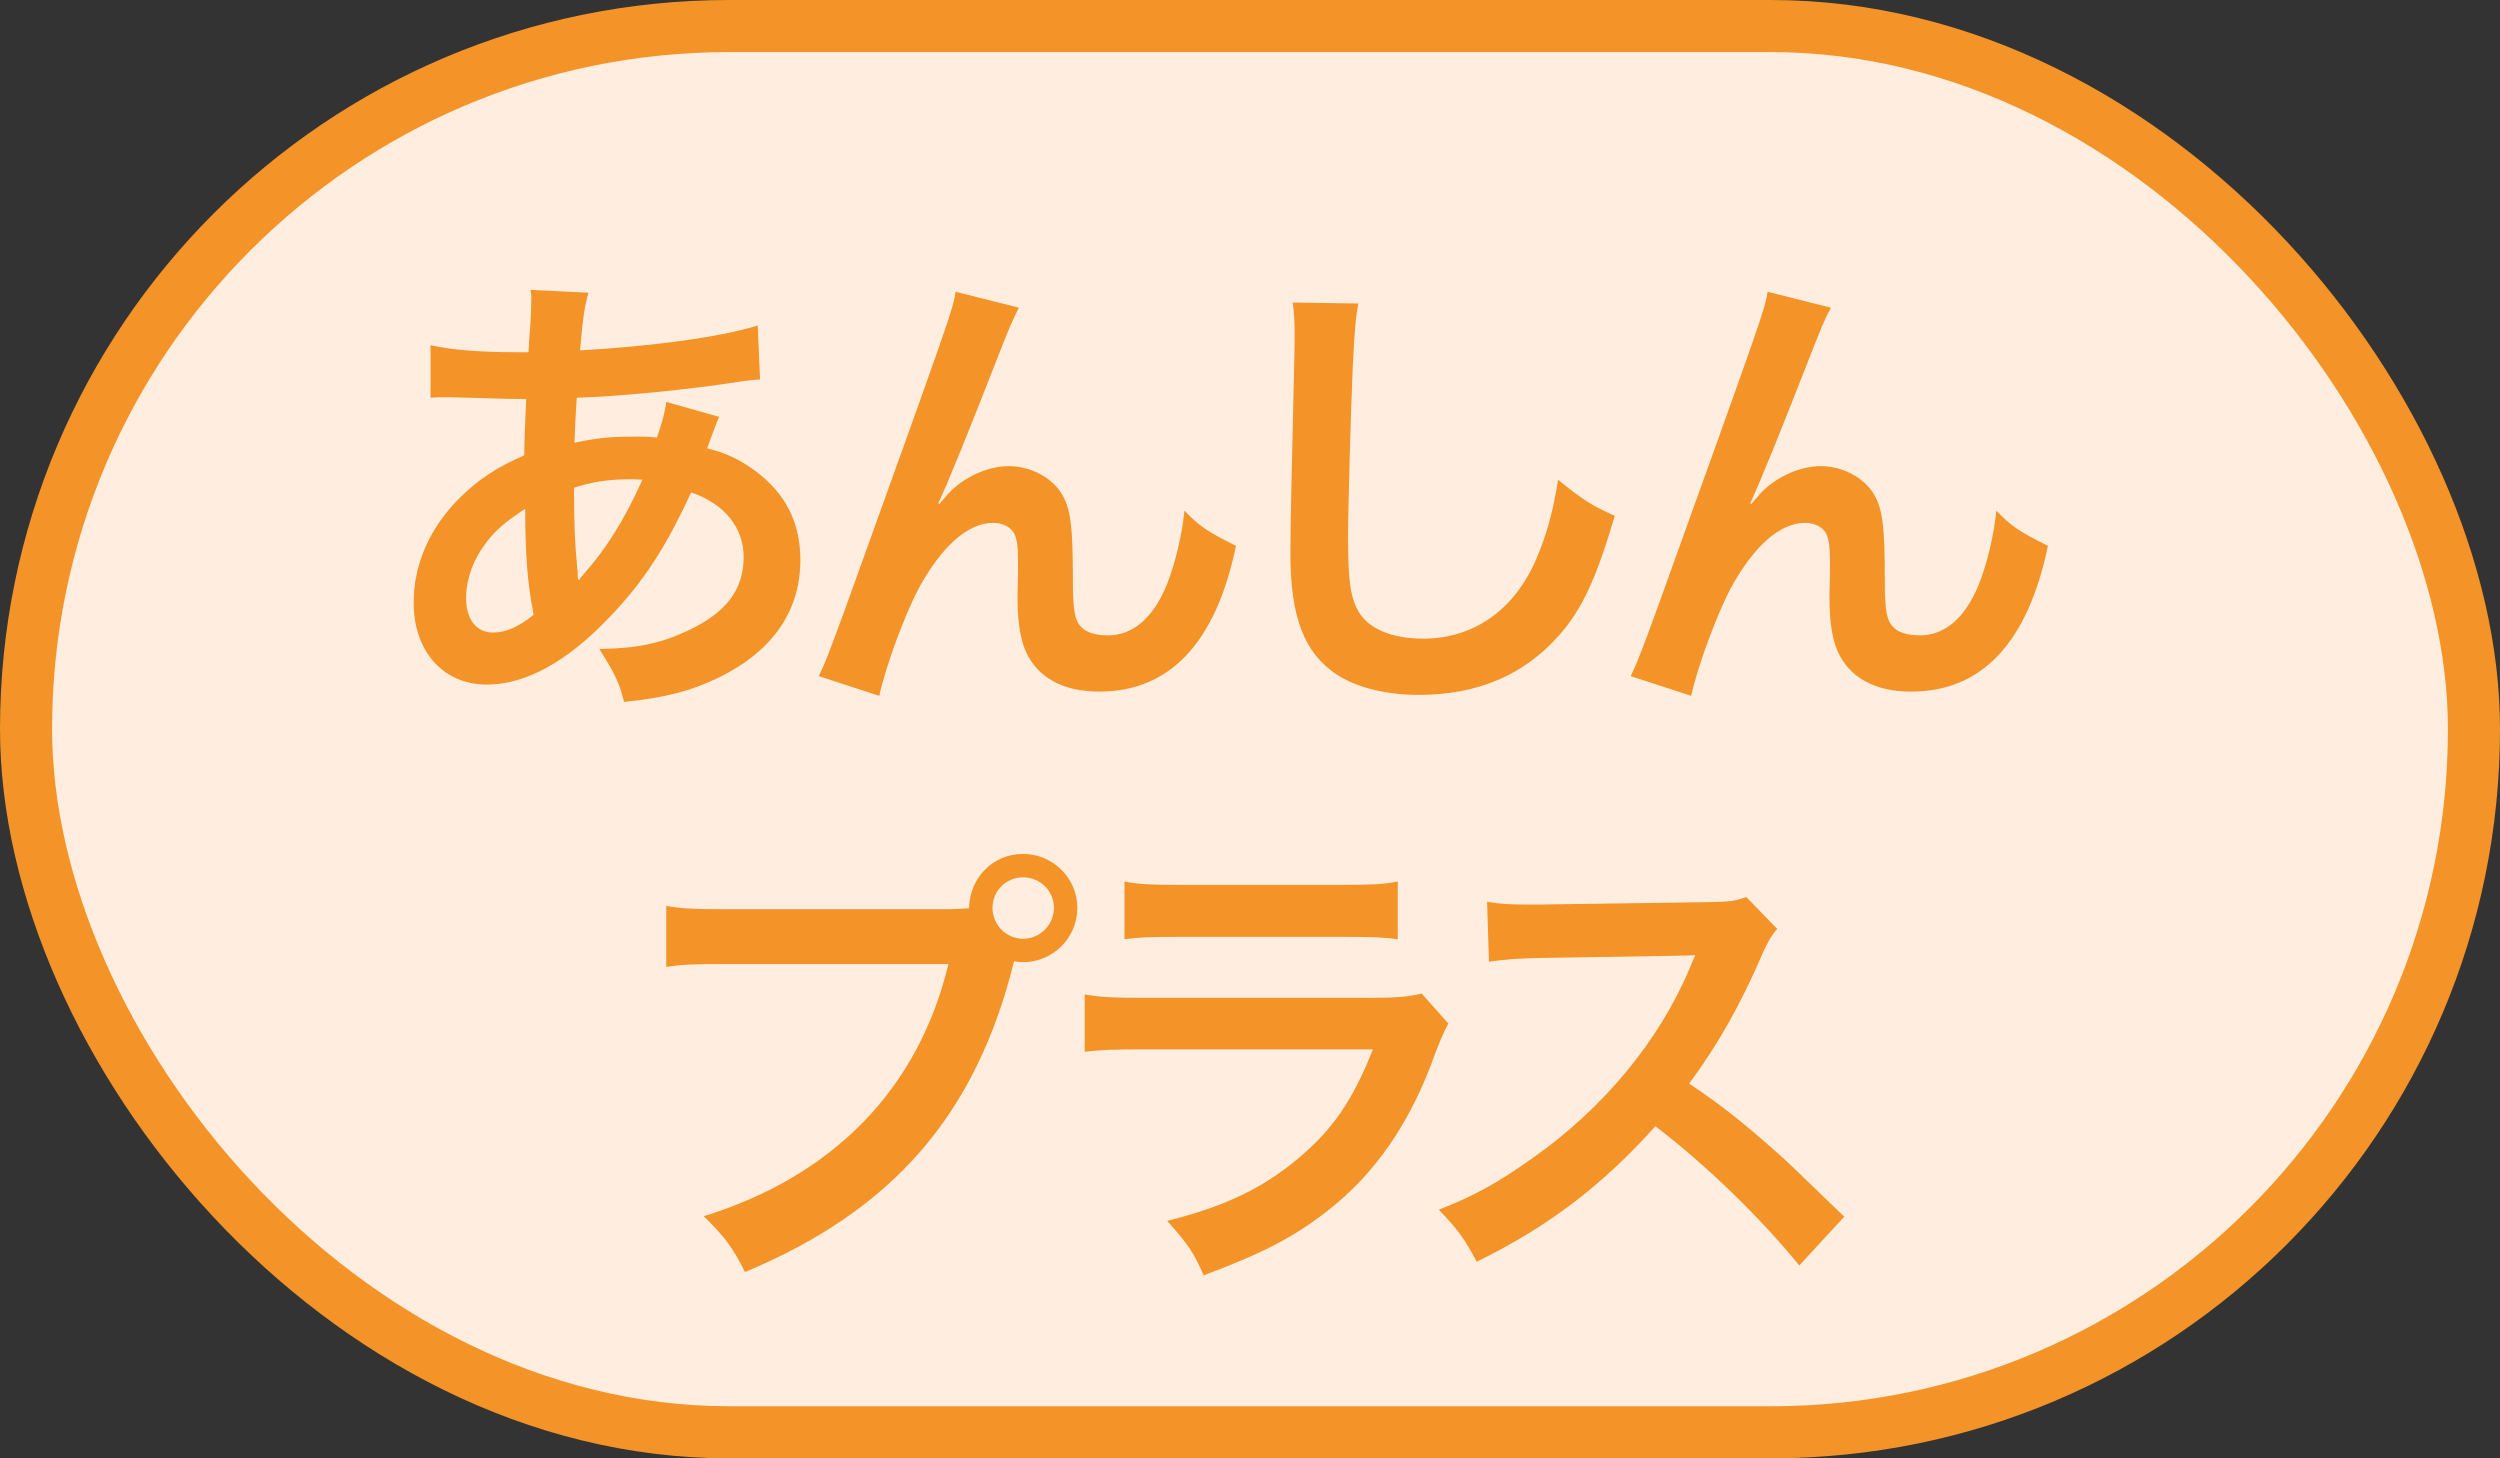
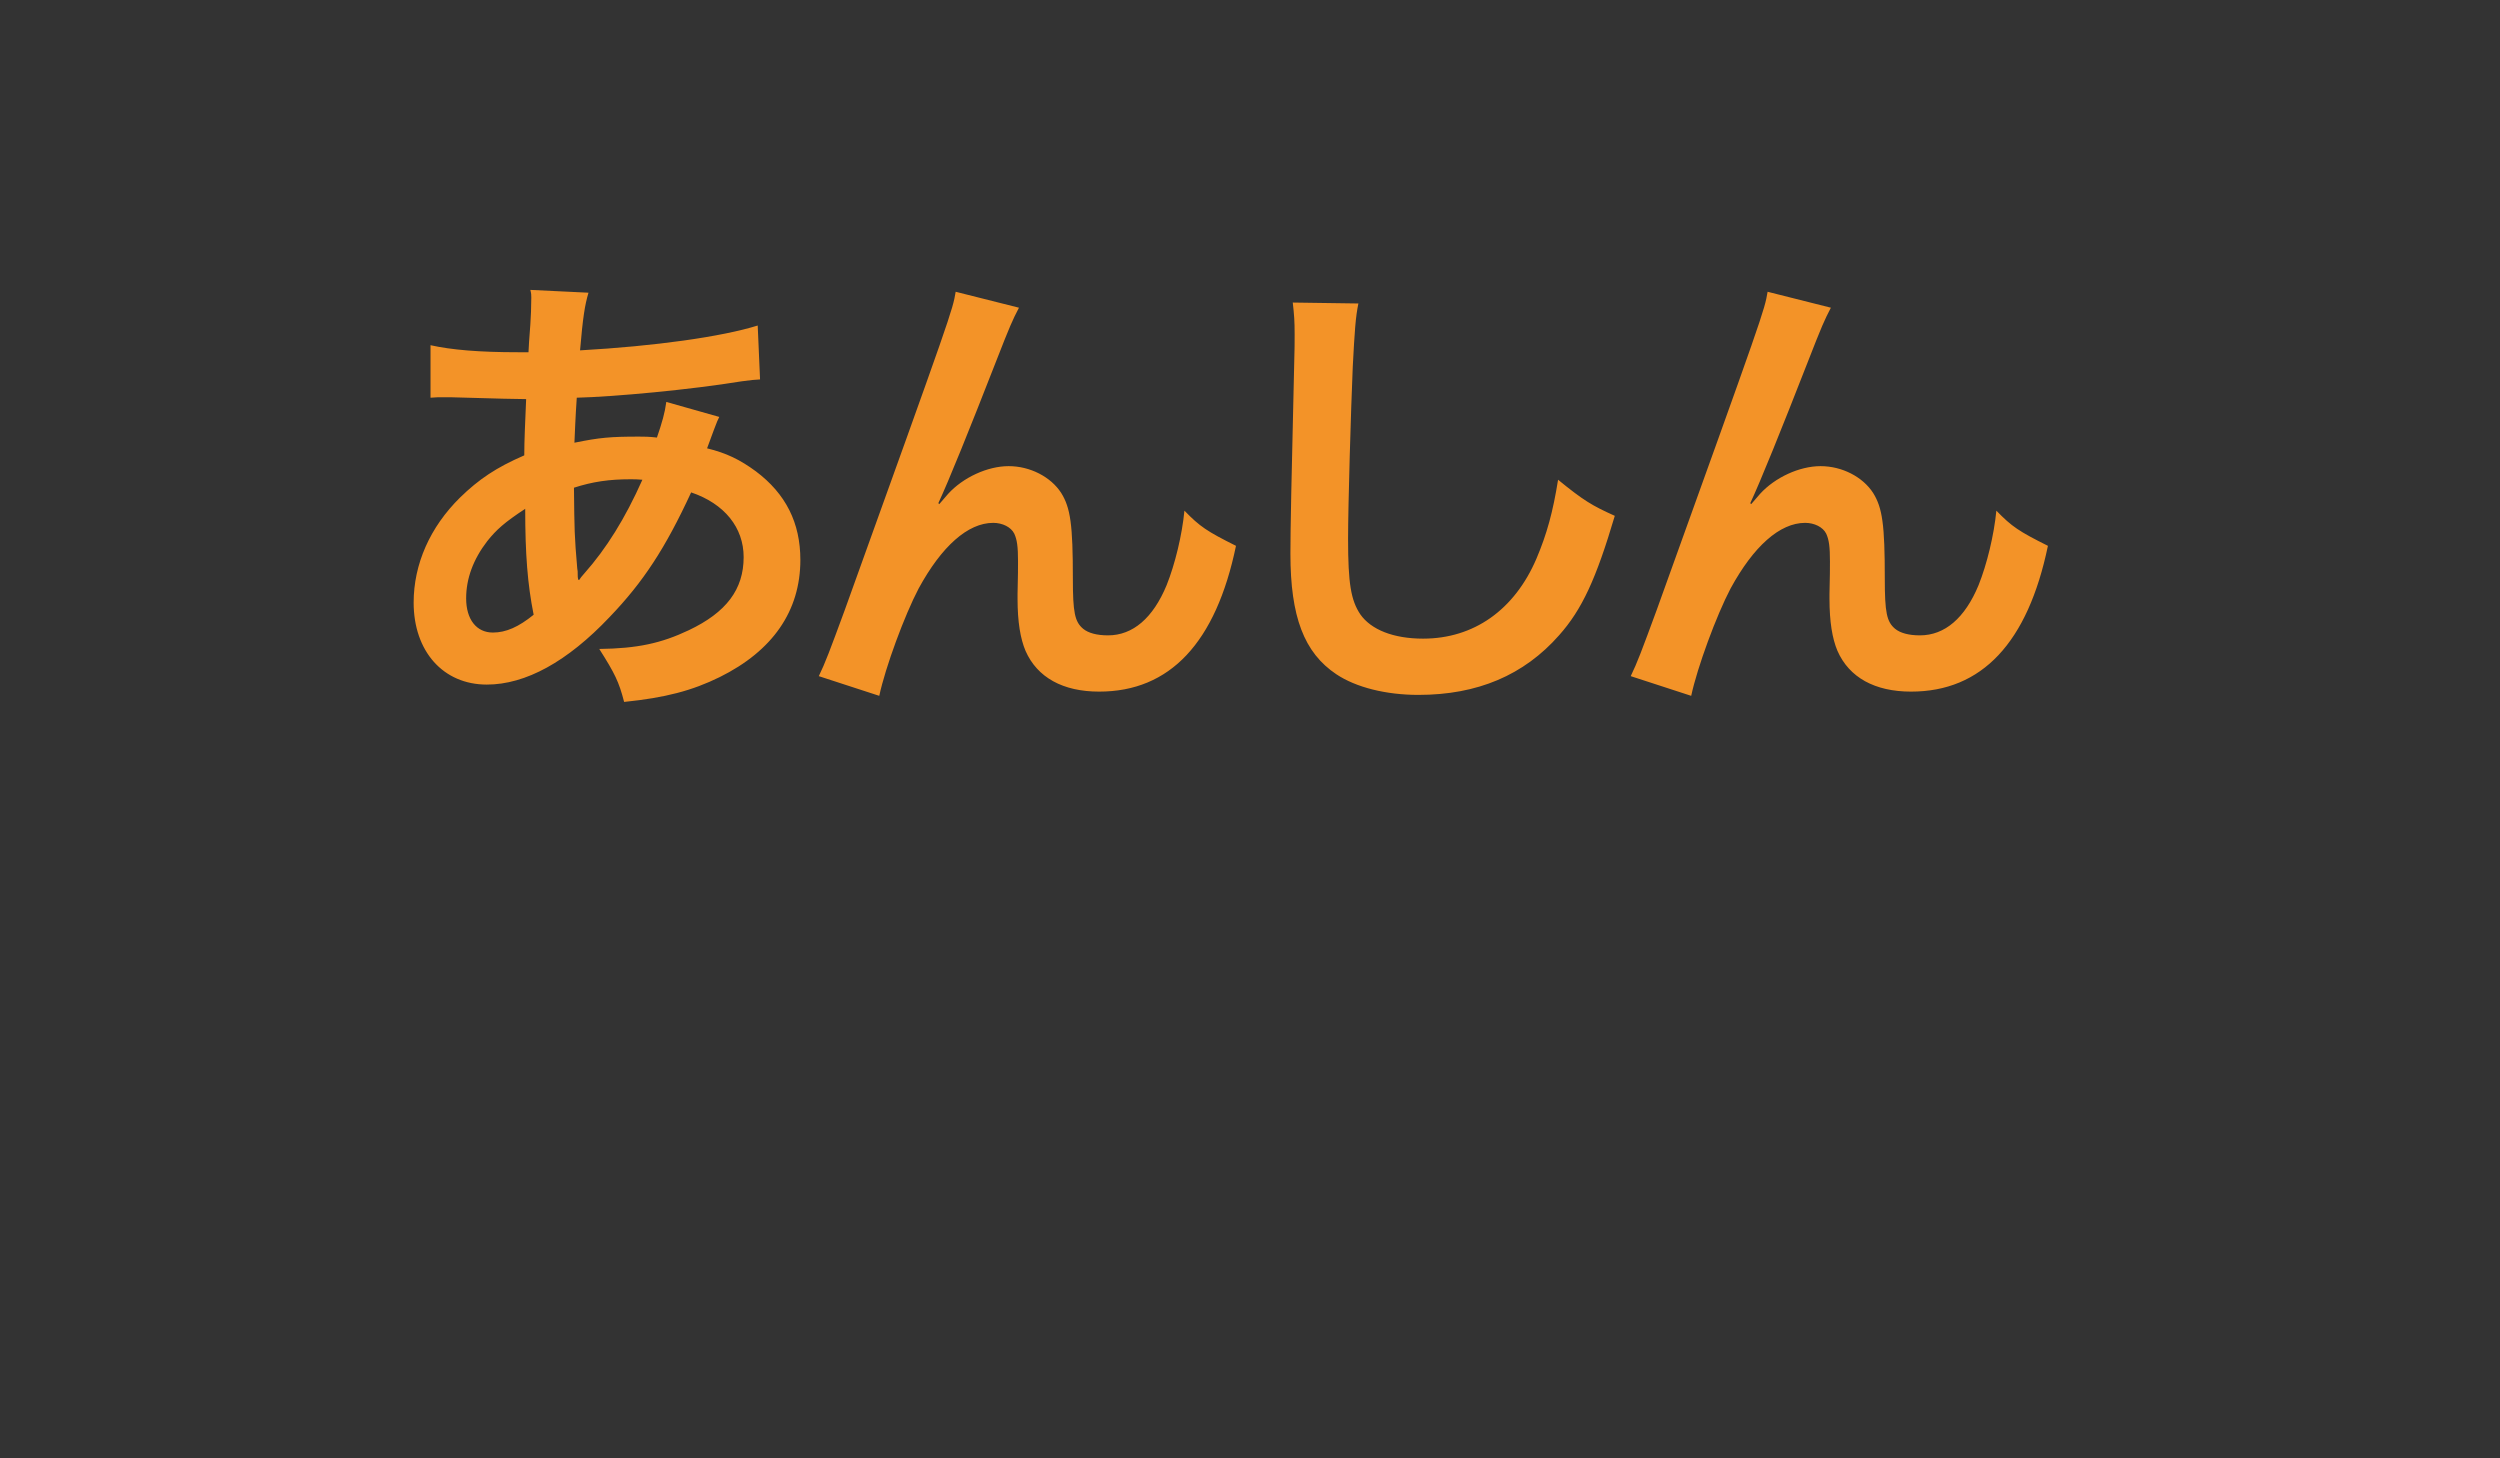
<svg xmlns="http://www.w3.org/2000/svg" width="48" height="28" viewBox="0 0 48 28" fill="none">
  <rect x="0" y="0" width="48" height="28" fill="#333333" stroke="none" />
-   <rect x="0.5" y="0.5" width="47" height="27" rx="13.5" fill="#FFEEDF" stroke="#F39328" />
  <path d="M12.793 7.717L13.81 8.005C13.774 8.077 13.774 8.077 13.702 8.266C13.612 8.518 13.603 8.527 13.576 8.608C13.945 8.698 14.206 8.824 14.512 9.049C15.088 9.481 15.367 10.039 15.367 10.75C15.367 11.731 14.836 12.496 13.819 13C13.288 13.261 12.775 13.396 11.983 13.477C11.884 13.09 11.803 12.928 11.506 12.46C12.235 12.451 12.694 12.352 13.225 12.1C13.945 11.758 14.278 11.317 14.278 10.696C14.278 10.129 13.909 9.67 13.27 9.454C12.775 10.525 12.352 11.173 11.704 11.848C10.894 12.703 10.093 13.144 9.346 13.144C8.509 13.144 7.942 12.505 7.942 11.569C7.942 10.831 8.257 10.12 8.833 9.553C9.193 9.202 9.526 8.977 10.066 8.743C10.066 8.455 10.084 8.095 10.102 7.663C10.003 7.663 9.517 7.654 8.644 7.627C8.554 7.627 8.491 7.627 8.473 7.627C8.446 7.627 8.365 7.627 8.266 7.636V6.628C8.671 6.718 9.202 6.763 9.949 6.763C9.958 6.763 9.967 6.763 10.147 6.763C10.156 6.583 10.156 6.583 10.183 6.223C10.192 6.106 10.201 5.881 10.201 5.71C10.201 5.674 10.201 5.638 10.183 5.566L11.299 5.62C11.227 5.863 11.191 6.097 11.137 6.727C12.577 6.646 13.855 6.466 14.548 6.25L14.593 7.285C14.467 7.294 14.431 7.294 14.242 7.321C13.252 7.483 11.794 7.618 11.074 7.636C11.047 8.023 11.038 8.311 11.029 8.5C11.515 8.401 11.722 8.383 12.271 8.383C12.379 8.383 12.451 8.383 12.613 8.401C12.712 8.113 12.766 7.924 12.793 7.717ZM10.084 9.769C9.688 10.03 9.535 10.165 9.355 10.39C9.085 10.741 8.95 11.11 8.95 11.488C8.95 11.893 9.148 12.145 9.463 12.145C9.715 12.145 9.958 12.037 10.246 11.803C10.129 11.218 10.084 10.642 10.084 9.769ZM11.101 11.128L11.119 11.137C11.155 11.083 11.155 11.083 11.218 11.011C11.641 10.534 12.001 9.958 12.334 9.211C12.235 9.202 12.19 9.202 12.1 9.202C11.704 9.202 11.38 9.247 11.02 9.364C11.029 10.192 11.029 10.282 11.083 10.912C11.092 10.966 11.092 10.966 11.092 11.029C11.092 11.074 11.092 11.083 11.101 11.128ZM18.016 9.661L18.034 9.679C18.088 9.616 18.088 9.616 18.205 9.481C18.493 9.166 18.961 8.95 19.366 8.95C19.78 8.95 20.176 9.157 20.374 9.463C20.554 9.751 20.599 10.075 20.599 11.11C20.599 11.758 20.635 11.938 20.797 12.073C20.896 12.154 21.058 12.199 21.274 12.199C21.751 12.199 22.138 11.866 22.399 11.236C22.561 10.831 22.696 10.273 22.741 9.805C23.038 10.111 23.173 10.201 23.731 10.48C23.344 12.343 22.462 13.279 21.103 13.279C20.41 13.279 19.915 13.009 19.69 12.496C19.591 12.262 19.537 11.938 19.537 11.497C19.537 11.488 19.537 11.443 19.537 11.407C19.546 11.083 19.546 10.867 19.546 10.777C19.546 10.498 19.528 10.363 19.474 10.246C19.411 10.12 19.249 10.039 19.069 10.039C18.583 10.039 18.079 10.489 17.638 11.299C17.368 11.812 16.999 12.811 16.882 13.36L15.721 12.982C15.847 12.721 15.928 12.505 16.216 11.722C18.286 5.971 18.286 5.971 18.349 5.602L19.564 5.908C19.438 6.151 19.393 6.25 19.123 6.943C18.61 8.257 18.214 9.238 18.016 9.661ZM24.821 5.809L26.081 5.827C26.027 6.088 26.009 6.349 25.973 7.042C25.937 7.879 25.883 9.706 25.883 10.345C25.883 11.2 25.937 11.524 26.117 11.794C26.324 12.091 26.756 12.262 27.323 12.262C28.295 12.262 29.078 11.713 29.501 10.723C29.699 10.255 29.816 9.832 29.915 9.211C30.401 9.607 30.563 9.706 31.004 9.904C30.644 11.119 30.374 11.704 29.933 12.199C29.258 12.964 28.367 13.342 27.233 13.342C26.612 13.342 26.036 13.198 25.658 12.946C25.037 12.532 24.776 11.839 24.776 10.633C24.776 10.165 24.794 9.265 24.848 7.006C24.857 6.736 24.857 6.547 24.857 6.421C24.857 6.169 24.848 6.043 24.821 5.809ZM33.605 9.661L33.623 9.679C33.677 9.616 33.677 9.616 33.794 9.481C34.082 9.166 34.55 8.95 34.955 8.95C35.369 8.95 35.765 9.157 35.963 9.463C36.143 9.751 36.188 10.075 36.188 11.11C36.188 11.758 36.224 11.938 36.386 12.073C36.485 12.154 36.647 12.199 36.863 12.199C37.34 12.199 37.727 11.866 37.988 11.236C38.15 10.831 38.285 10.273 38.33 9.805C38.627 10.111 38.762 10.201 39.32 10.48C38.933 12.343 38.051 13.279 36.692 13.279C35.999 13.279 35.504 13.009 35.279 12.496C35.18 12.262 35.126 11.938 35.126 11.497C35.126 11.488 35.126 11.443 35.126 11.407C35.135 11.083 35.135 10.867 35.135 10.777C35.135 10.498 35.117 10.363 35.063 10.246C35 10.12 34.838 10.039 34.658 10.039C34.172 10.039 33.668 10.489 33.227 11.299C32.957 11.812 32.588 12.811 32.471 13.36L31.31 12.982C31.436 12.721 31.517 12.505 31.805 11.722C33.875 5.971 33.875 5.971 33.938 5.602L35.153 5.908C35.027 6.151 34.982 6.25 34.712 6.943C34.199 8.257 33.803 9.238 33.605 9.661Z" fill="#F39328" />
-   <path d="M13.944 17.457H18.075C18.345 17.457 18.453 17.448 18.606 17.439C18.615 16.854 19.065 16.395 19.641 16.395C20.217 16.395 20.685 16.863 20.685 17.43C20.685 18.006 20.217 18.474 19.641 18.474C19.587 18.474 19.533 18.465 19.47 18.456C18.741 21.399 17.148 23.235 14.304 24.423C14.07 23.955 13.917 23.748 13.512 23.352C16.005 22.578 17.634 20.904 18.21 18.51H13.926C13.26 18.51 13.089 18.519 12.792 18.564V17.394C13.116 17.448 13.332 17.457 13.944 17.457ZM19.641 16.845C19.317 16.845 19.056 17.106 19.056 17.43C19.056 17.754 19.317 18.024 19.641 18.024C19.974 18.024 20.235 17.754 20.235 17.43C20.235 17.106 19.974 16.845 19.641 16.845ZM21.59 18.033V16.926C21.887 16.98 22.076 16.989 22.643 16.989H25.785C26.352 16.989 26.541 16.98 26.837 16.926V18.033C26.558 17.997 26.387 17.988 25.802 17.988H22.625C22.041 17.988 21.869 17.997 21.59 18.033ZM27.297 19.077L27.809 19.653C27.72 19.815 27.666 19.941 27.558 20.22C27.09 21.543 26.405 22.542 25.47 23.262C24.831 23.757 24.245 24.063 23.111 24.486C22.913 24.036 22.805 23.883 22.41 23.442C23.508 23.163 24.218 22.83 24.912 22.254C25.578 21.696 25.965 21.147 26.36 20.148H21.977C21.375 20.148 21.149 20.157 20.826 20.193V19.095C21.168 19.149 21.366 19.158 21.995 19.158H26.279C26.837 19.158 27.017 19.14 27.297 19.077ZM35.41 23.361L34.546 24.297C33.799 23.379 32.764 22.371 31.783 21.624C30.766 22.758 29.731 23.55 28.354 24.225C28.102 23.757 27.994 23.613 27.625 23.226C28.318 22.956 28.75 22.713 29.425 22.236C30.784 21.282 31.864 19.977 32.449 18.573L32.548 18.339C32.404 18.348 32.404 18.348 29.569 18.393C29.137 18.402 28.894 18.42 28.588 18.465L28.552 17.313C28.804 17.358 28.975 17.367 29.344 17.367C29.38 17.367 29.452 17.367 29.56 17.367L32.728 17.322C33.232 17.313 33.304 17.304 33.529 17.223L34.123 17.835C34.006 17.97 33.934 18.096 33.835 18.321C33.421 19.284 32.98 20.067 32.431 20.805C32.998 21.183 33.484 21.561 34.096 22.11C34.321 22.308 34.321 22.308 35.41 23.361Z" fill="#F39328" />
</svg>